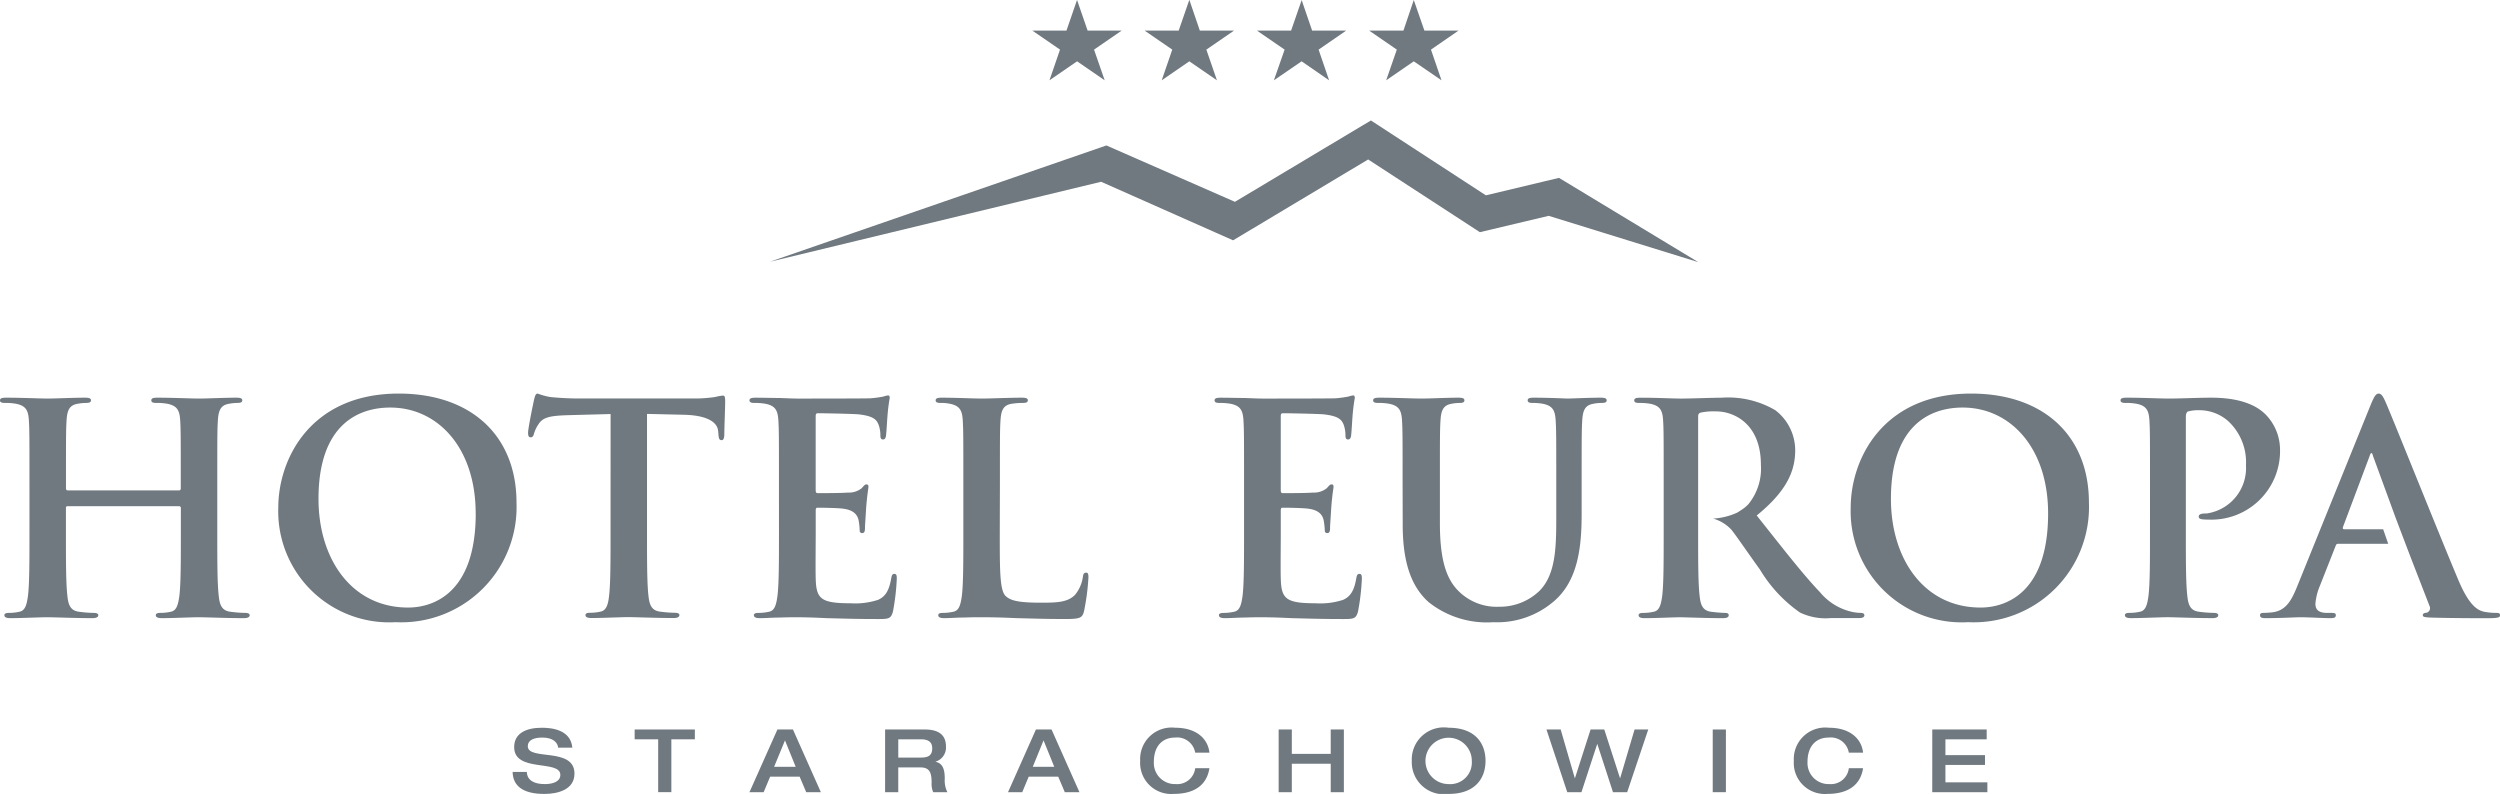
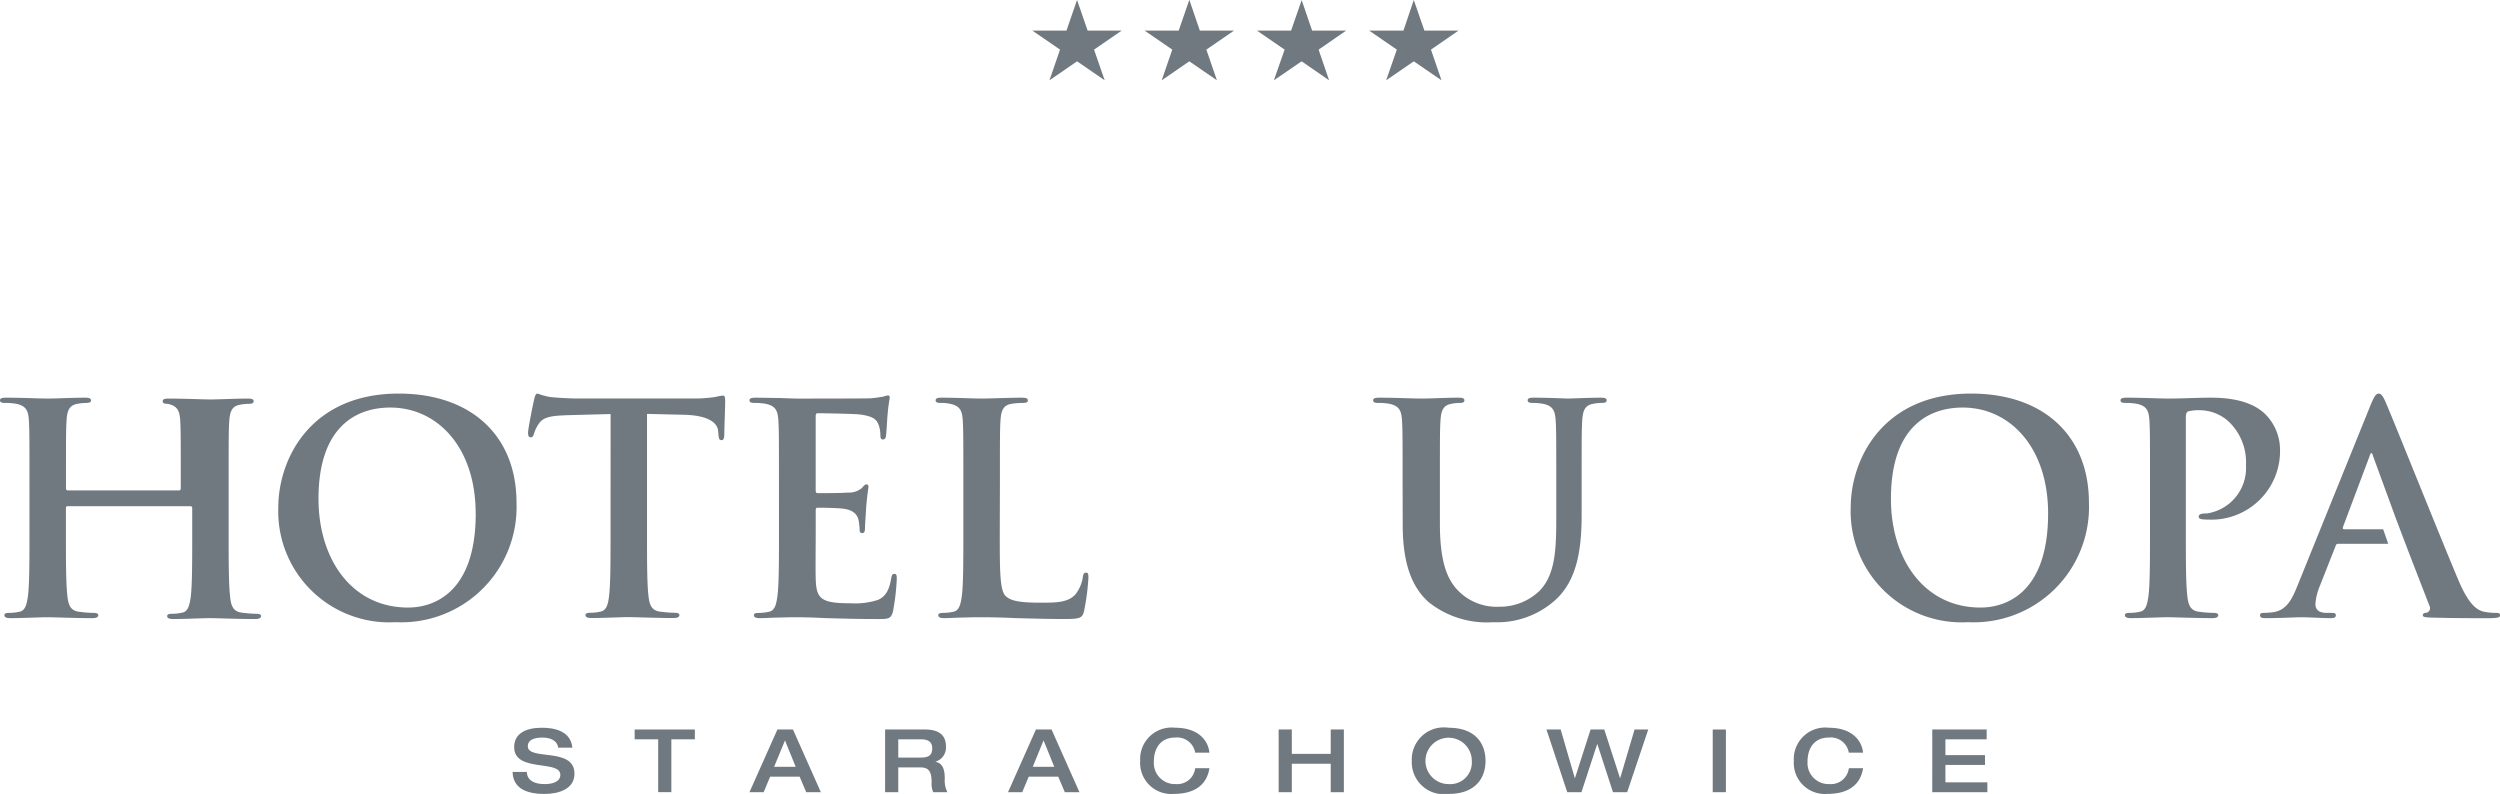
<svg xmlns="http://www.w3.org/2000/svg" width="144.858" height="46.002" viewBox="0 0 144.858 46.002">
  <g id="_0_0_0_0" data-name="0 0 0 0" transform="translate(0)">
    <path id="Path_101103" data-name="Path 101103" d="M83.549,67.127c.56,0,1.673.1,1.774,1.154H84.5c-.026-.285-.28-.585-.915-.585-.509,0-.844.153-.844.5,0,.859,2.705.03,2.705,1.587,0,.936-.971,1.179-1.744,1.179-1.307,0-1.826-.513-1.841-1.276h.823c.02.483.412.706,1.043.706.467,0,.9-.143.9-.534,0-.9-2.675-.117-2.675-1.607C81.947,67.437,82.664,67.127,83.549,67.127Z" transform="translate(-52.159 -24.959)" fill="#707980" />
    <path id="Path_101104" data-name="Path 101104" d="M90.912,67.806H89.549v-.569h3.488v.569H91.675v3.062h-.763Z" transform="translate(-52.775 -24.968)" fill="#707980" />
    <path id="Path_101105" data-name="Path 101105" d="M98.4,67.237h.9l1.617,3.632h-.849l-.381-.9H97.979l-.376.9h-.823ZM99.459,69.4l-.62-1.531L98.208,69.4Z" transform="translate(-53.354 -24.968)" fill="#707980" />
    <path id="Path_101106" data-name="Path 101106" d="M105.324,67.237h2.3c.926,0,1.226.418,1.226.987a.851.851,0,0,1-.6.875v.01c.428.092.53.463.53.982a1.526,1.526,0,0,0,.152.778h-.823a1.227,1.227,0,0,1-.091-.549c0-.514-.076-.885-.632-.885h-1.3v1.434h-.763Zm2.08,1.627c.427,0,.65-.127.65-.534,0-.381-.244-.524-.65-.524h-1.317v1.058Z" transform="translate(-54.038 -24.968)" fill="#707980" />
    <path id="Path_101107" data-name="Path 101107" d="M114.684,67.237h.905l1.617,3.632h-.849l-.382-.9h-1.708l-.376.9h-.824Zm1.062,2.162-.62-1.531L114.5,69.4Z" transform="translate(-54.659 -24.968)" fill="#707980" />
    <path id="Path_101108" data-name="Path 101108" d="M124.579,68.571a1.06,1.06,0,0,0-1.169-.875c-.707,0-1.226.467-1.226,1.414a1.222,1.222,0,0,0,1.277,1.281,1.045,1.045,0,0,0,1.119-.921h.824c-.108.718-.585,1.49-2.075,1.49a1.8,1.8,0,0,1-1.937-1.917,1.824,1.824,0,0,1,2.029-1.917c1.251,0,1.9.656,1.983,1.444Z" transform="translate(-55.326 -24.959)" fill="#707980" />
    <path id="Path_101109" data-name="Path 101109" d="M130.113,67.237h.763v1.414h2.254V67.237h.762v3.632h-.762V69.221h-2.254v1.648h-.763Z" transform="translate(-56.024 -24.968)" fill="#707980" />
    <path id="Path_101110" data-name="Path 101110" d="M138.5,69.044a1.858,1.858,0,0,1,2.136-1.917c1.536,0,2.136.9,2.136,1.917s-.6,1.917-2.136,1.917A1.858,1.858,0,0,1,138.5,69.044Zm3.478,0a1.343,1.343,0,1,0-1.342,1.348A1.253,1.253,0,0,0,141.976,69.044Z" transform="translate(-56.696 -24.959)" fill="#707980" />
    <path id="Path_101111" data-name="Path 101111" d="M146.982,67.237h.824l.819,2.818h.01l.905-2.818h.793l.911,2.818h.01l.834-2.818h.793l-1.221,3.632h-.823l-.906-2.787h-.009l-.912,2.787h-.822Z" transform="translate(-57.376 -24.968)" fill="#707980" />
    <path id="Path_101112" data-name="Path 101112" d="M157.456,67.237h.763v3.632h-.763Z" transform="translate(-58.215 -24.968)" fill="#707980" />
    <path id="Path_101113" data-name="Path 101113" d="M165.751,68.571a1.06,1.06,0,0,0-1.169-.875c-.707,0-1.225.467-1.225,1.414a1.221,1.221,0,0,0,1.276,1.281,1.043,1.043,0,0,0,1.119-.921h.824c-.107.718-.585,1.49-2.075,1.49a1.8,1.8,0,0,1-1.937-1.917,1.825,1.825,0,0,1,2.029-1.917c1.251,0,1.9.656,1.983,1.444Z" transform="translate(-58.624 -24.959)" fill="#707980" />
    <path id="Path_101114" data-name="Path 101114" d="M171.285,67.237h3.153v.569h-2.391v.916h2.293v.569h-2.293V70.3h2.431v.57h-3.194Z" transform="translate(-59.323 -24.968)" fill="#707980" />
-     <path id="gory" d="M98.065,37.061l19.5-6.739h0l7.447,3.266h0l7.88-4.714h0l6.662,4.338h0L143.79,32.2h0l8.077,4.886h0L143.193,34.4h0l-3.988.947h0l-6.473-4.213h0l-7.826,4.685h0l-7.648-3.393h0L98.065,37.061Z" transform="translate(-53.457 -21.894)" fill="#707980" fill-rule="evenodd" />
    <path id="Path_101115" data-name="Path 101115" d="M117.19,21.287l.613,1.775h1.971l-1.6,1.1.617,1.778-1.6-1.1-1.6,1.1.612-1.778-1.6-1.1h1.973l.612-1.775Z" transform="translate(-54.782 -21.287)" fill="#707980" fill-rule="evenodd" />
    <path id="Path_101116" data-name="Path 101116" d="M124.266,21.287l.605,1.775h1.978l-1.6,1.1.613,1.778-1.6-1.1-1.6,1.1.612-1.778-1.6-1.1h1.971l.614-1.775Z" transform="translate(-55.349 -21.287)" fill="#707980" fill-rule="evenodd" />
    <path id="Path_101117" data-name="Path 101117" d="M131.336,21.287l.608,1.775h1.97l-1.595,1.1.608,1.778-1.592-1.1-1.607,1.1.622-1.778-1.6-1.1h1.975l.614-1.775Z" transform="translate(-55.915 -21.287)" fill="#707980" fill-rule="evenodd" />
    <path id="Path_101118" data-name="Path 101118" d="M138.4,21.287l.616,1.775h1.973l-1.593,1.1.61,1.778-1.606-1.1-1.6,1.1.617-1.778-1.6-1.1H137.8l.6-1.775Z" transform="translate(-56.481 -21.287)" fill="#707980" fill-rule="evenodd" />
-     <path id="Path_101119" data-name="Path 101119" d="M59.946,51.711c.05,0,.1-.034.1-.119v-.355c0-2.568,0-3.041-.033-3.582-.034-.574-.169-.844-.727-.962a3.444,3.444,0,0,0-.659-.052c-.187,0-.288-.033-.288-.152s.119-.152.355-.152c.913,0,1.977.051,2.433.051.406,0,1.47-.051,2.129-.051.237,0,.355.033.355.152s-.1.152-.3.152a2.991,2.991,0,0,0-.489.052c-.456.084-.591.371-.626.962-.034.541-.034,1.014-.034,3.582v2.974c0,1.555,0,2.889.085,3.616.051.473.153.844.66.912a7.064,7.064,0,0,0,.862.068c.185,0,.27.051.27.135,0,.118-.135.169-.338.169-1.1,0-2.163-.052-2.635-.052-.389,0-1.453.052-2.112.052-.237,0-.355-.052-.355-.169,0-.085.067-.135.27-.135a2.738,2.738,0,0,0,.608-.068c.338-.067.422-.439.49-.928.084-.71.084-2.045.084-3.6V52.724a.1.1,0,0,0-.1-.1H53.492a.089.089,0,0,0-.1.1v1.487c0,1.555,0,2.889.085,3.616.05.473.152.844.659.912a7.064,7.064,0,0,0,.862.068c.185,0,.27.051.27.135,0,.118-.136.169-.339.169-1.1,0-2.163-.052-2.635-.052-.389,0-1.453.052-2.129.052-.22,0-.339-.052-.339-.169,0-.085.068-.135.27-.135a2.731,2.731,0,0,0,.608-.068c.339-.067.422-.439.49-.928.085-.71.085-2.045.085-3.6V51.237c0-2.568,0-3.041-.034-3.582-.033-.574-.168-.844-.726-.962a3.454,3.454,0,0,0-.66-.052c-.186,0-.287-.033-.287-.152s.119-.152.355-.152c.912,0,1.976.051,2.433.051.4,0,1.469-.051,2.129-.051.236,0,.355.033.355.152s-.1.152-.3.152a3,3,0,0,0-.49.052c-.456.084-.591.371-.625.962-.034.541-.034,1.014-.034,3.582v.355c0,.085.051.119.1.119Z" transform="translate(-49.572 -23.294)" fill="#707980" />
+     <path id="Path_101119" data-name="Path 101119" d="M59.946,51.711c.05,0,.1-.034.1-.119v-.355c0-2.568,0-3.041-.033-3.582-.034-.574-.169-.844-.727-.962c-.187,0-.288-.033-.288-.152s.119-.152.355-.152c.913,0,1.977.051,2.433.051.406,0,1.47-.051,2.129-.051.237,0,.355.033.355.152s-.1.152-.3.152a2.991,2.991,0,0,0-.489.052c-.456.084-.591.371-.626.962-.034.541-.034,1.014-.034,3.582v2.974c0,1.555,0,2.889.085,3.616.051.473.153.844.66.912a7.064,7.064,0,0,0,.862.068c.185,0,.27.051.27.135,0,.118-.135.169-.338.169-1.1,0-2.163-.052-2.635-.052-.389,0-1.453.052-2.112.052-.237,0-.355-.052-.355-.169,0-.085.067-.135.27-.135a2.738,2.738,0,0,0,.608-.068c.338-.067.422-.439.49-.928.084-.71.084-2.045.084-3.6V52.724a.1.1,0,0,0-.1-.1H53.492a.089.089,0,0,0-.1.1v1.487c0,1.555,0,2.889.085,3.616.05.473.152.844.659.912a7.064,7.064,0,0,0,.862.068c.185,0,.27.051.27.135,0,.118-.136.169-.339.169-1.1,0-2.163-.052-2.635-.052-.389,0-1.453.052-2.129.052-.22,0-.339-.052-.339-.169,0-.085.068-.135.27-.135a2.731,2.731,0,0,0,.608-.068c.339-.067.422-.439.49-.928.085-.71.085-2.045.085-3.6V51.237c0-2.568,0-3.041-.034-3.582-.033-.574-.168-.844-.726-.962a3.454,3.454,0,0,0-.66-.052c-.186,0-.287-.033-.287-.152s.119-.152.355-.152c.912,0,1.976.051,2.433.051.4,0,1.469-.051,2.129-.051.236,0,.355.033.355.152s-.1.152-.3.152a3,3,0,0,0-.49.052c-.456.084-.591.371-.625.962-.034.541-.034,1.014-.034,3.582v.355c0,.085.051.119.1.119Z" transform="translate(-49.572 -23.294)" fill="#707980" />
    <path id="Path_101120" data-name="Path 101120" d="M67.1,52.7c0-2.888,1.909-6.622,6.978-6.622,4.206,0,6.826,2.45,6.826,6.319a6.679,6.679,0,0,1-7,6.927A6.435,6.435,0,0,1,67.1,52.7Zm11.438.321c0-3.784-2.18-6.133-4.95-6.133-1.944,0-4.157,1.082-4.157,5.288,0,3.514,1.943,6.3,5.187,6.3C75.8,58.483,78.541,57.908,78.541,53.024Z" transform="translate(-50.976 -23.273)" fill="#707980" />
    <path id="Path_101121" data-name="Path 101121" d="M87.617,47.264l-2.517.067c-.981.034-1.385.119-1.639.49a2.025,2.025,0,0,0-.287.591c-.033.135-.085.2-.185.2-.119,0-.153-.085-.153-.27,0-.27.321-1.808.355-1.943.051-.22.1-.321.2-.321a3.961,3.961,0,0,0,.726.2c.491.051,1.132.085,1.69.085H92.5a8.052,8.052,0,0,0,1.165-.085,4.134,4.134,0,0,1,.456-.085c.118,0,.135.1.135.355,0,.354-.051,1.521-.051,1.96-.017.168-.051.27-.152.27-.135,0-.169-.086-.187-.339l-.017-.186c-.034-.439-.49-.913-1.993-.947l-2.129-.05v6.927c0,1.555,0,2.889.084,3.616.052.473.153.844.66.912a7.064,7.064,0,0,0,.862.068c.185,0,.27.051.27.135,0,.118-.134.169-.32.169-1.116,0-2.18-.052-2.653-.052-.389,0-1.453.052-2.129.052-.22,0-.339-.052-.339-.169,0-.085.068-.135.27-.135a2.738,2.738,0,0,0,.608-.068c.338-.067.44-.439.49-.928.084-.71.084-2.045.084-3.6Z" transform="translate(-52.237 -23.273)" fill="#707980" />
    <path id="Path_101122" data-name="Path 101122" d="M98.489,51.226c0-2.568,0-3.041-.034-3.582-.034-.574-.169-.844-.727-.962a3.444,3.444,0,0,0-.659-.052c-.186,0-.287-.033-.287-.152s.119-.152.372-.152c.455,0,.946.017,1.368.017.44.017.829.034,1.065.034.54,0,3.9,0,4.223-.017a6.528,6.528,0,0,0,.727-.1,1.614,1.614,0,0,1,.27-.067c.085,0,.1.067.1.152a10.715,10.715,0,0,0-.134,1.1c-.017.168-.052.913-.086,1.115-.017.085-.051.186-.169.186s-.152-.085-.152-.235a1.809,1.809,0,0,0-.1-.609c-.118-.3-.287-.507-1.131-.608-.288-.034-2.061-.068-2.4-.068-.084,0-.118.052-.118.169v4.275c0,.118.017.186.118.186.372,0,1.351,0,1.74-.033a1.191,1.191,0,0,0,.811-.254c.118-.135.186-.221.27-.221.068,0,.119.034.119.136s-.067.372-.135,1.233c-.017.339-.067,1.015-.067,1.132,0,.135,0,.321-.152.321a.134.134,0,0,1-.153-.152,4.4,4.4,0,0,0-.067-.608c-.085-.339-.322-.591-.946-.66-.322-.034-1.03-.05-1.436-.05-.085,0-.1.067-.1.168V54.2c0,.574-.017,2.129,0,2.619.034,1.165.3,1.419,2.027,1.419a4.278,4.278,0,0,0,1.589-.2c.439-.2.641-.557.76-1.25.034-.186.067-.253.186-.253.135,0,.135.135.135.3a13.213,13.213,0,0,1-.22,1.876c-.118.44-.27.44-.912.44-1.269,0-2.2-.034-2.924-.051-.726-.035-1.249-.052-1.756-.052-.186,0-.558,0-.963.017-.389,0-.828.035-1.166.035-.219,0-.338-.052-.338-.169,0-.085.067-.135.27-.135a2.738,2.738,0,0,0,.608-.068c.339-.067.422-.439.489-.928.086-.71.086-2.045.086-3.6Z" transform="translate(-53.354 -23.282)" fill="#707980" />
-     <path id="Path_101123" data-name="Path 101123" d="M127.785,51.226c0-2.568,0-3.041-.034-3.582-.034-.574-.169-.844-.727-.962a3.448,3.448,0,0,0-.66-.052c-.185,0-.287-.033-.287-.152s.119-.152.372-.152c.457,0,.947.017,1.37.017.439.017.828.034,1.064.034.54,0,3.9,0,4.222-.017a6.53,6.53,0,0,0,.727-.1,1.614,1.614,0,0,1,.27-.067c.085,0,.1.067.1.152a10.713,10.713,0,0,0-.134,1.1c-.017.168-.052.913-.085,1.115-.017.085-.052.186-.17.186s-.152-.085-.152-.235a1.809,1.809,0,0,0-.1-.609c-.118-.3-.288-.507-1.131-.608-.288-.034-2.061-.068-2.4-.068-.084,0-.118.052-.118.169v4.275c0,.118.017.186.118.186.373,0,1.351,0,1.74-.033a1.186,1.186,0,0,0,.81-.254c.119-.135.188-.221.27-.221s.12.034.12.136-.068.372-.134,1.233c-.017.339-.067,1.015-.067,1.132,0,.135,0,.321-.153.321a.134.134,0,0,1-.152-.152,4.429,4.429,0,0,0-.069-.608c-.084-.339-.321-.591-.945-.66-.321-.034-1.03-.05-1.437-.05-.083,0-.1.067-.1.168V54.2c0,.574-.017,2.129,0,2.619.034,1.165.3,1.419,2.027,1.419a4.28,4.28,0,0,0,1.589-.2c.439-.2.642-.557.76-1.25.034-.186.067-.253.186-.253.136,0,.136.135.136.3a13.214,13.214,0,0,1-.221,1.876c-.119.44-.27.44-.912.44-1.268,0-2.2-.034-2.924-.051-.726-.035-1.249-.052-1.755-.052-.186,0-.557,0-.963.017-.389,0-.828.035-1.166.035-.22,0-.339-.052-.339-.169,0-.085.068-.135.271-.135a2.731,2.731,0,0,0,.608-.068c.339-.067.423-.439.49-.928.085-.71.085-2.045.085-3.6Z" transform="translate(-55.701 -23.282)" fill="#707980" />
    <path id="Path_101124" data-name="Path 101124" d="M112.223,54.211c0,2.163,0,3.329.355,3.632.288.255.727.373,2.044.373.9,0,1.555-.017,1.977-.473a2.12,2.12,0,0,0,.439-1.014c.017-.153.052-.254.186-.254.119,0,.136.085.136.287a13.309,13.309,0,0,1-.254,1.943c-.1.372-.185.457-1.064.457-1.217,0-2.095-.034-2.855-.051-.761-.035-1.369-.052-2.061-.052-.186,0-.557,0-.962.017-.389,0-.828.035-1.166.035-.22,0-.339-.052-.339-.169,0-.085.068-.135.27-.135a2.731,2.731,0,0,0,.608-.068c.339-.067.422-.439.49-.928.085-.71.085-2.045.085-3.6V51.237c0-2.568,0-3.041-.034-3.582-.033-.574-.169-.844-.726-.962a2.491,2.491,0,0,0-.557-.052c-.187,0-.288-.033-.288-.152s.118-.152.372-.152c.794,0,1.858.051,2.315.051.4,0,1.638-.051,2.3-.051.237,0,.355.033.355.152s-.1.152-.3.152a4.459,4.459,0,0,0-.658.052c-.457.084-.591.371-.626.962-.034.541-.034,1.014-.034,3.582Z" transform="translate(-54.293 -23.294)" fill="#707980" />
    <path id="Path_101125" data-name="Path 101125" d="M137.772,51.237c0-2.568,0-3.041-.034-3.582-.033-.574-.169-.844-.726-.962a3.457,3.457,0,0,0-.659-.052c-.187,0-.288-.033-.288-.152s.118-.152.372-.152c.9,0,1.96.051,2.466.051.407,0,1.47-.051,2.078-.051.255,0,.372.033.372.152s-.1.152-.27.152a2.527,2.527,0,0,0-.49.052c-.455.084-.591.371-.625.962-.035.541-.035,1.014-.035,3.582V53.6c0,2.451.491,3.482,1.319,4.157a3.123,3.123,0,0,0,2.111.693,3.311,3.311,0,0,0,2.332-.912c.93-.93.981-2.451.981-4.191V51.237c0-2.568,0-3.041-.035-3.582-.034-.574-.168-.844-.727-.962a3.237,3.237,0,0,0-.607-.052c-.186,0-.288-.033-.288-.152s.119-.152.356-.152c.861,0,1.924.051,1.942.051.2,0,1.268-.051,1.926-.051.236,0,.354.033.354.152s-.1.152-.3.152a2.526,2.526,0,0,0-.49.052c-.457.084-.591.371-.626.962-.034.541-.034,1.014-.034,3.582v1.808c0,1.876-.185,3.87-1.605,5.086a5.038,5.038,0,0,1-3.513,1.216,5.43,5.43,0,0,1-3.751-1.165c-.862-.777-1.5-2.027-1.5-4.477Z" transform="translate(-56.501 -23.294)" fill="#707980" />
    <path id="Path_101126" data-name="Path 101126" d="M166.146,52.7c0-2.888,1.911-6.622,6.977-6.622,4.209,0,6.827,2.45,6.827,6.319a6.679,6.679,0,0,1-7,6.927A6.436,6.436,0,0,1,166.146,52.7Zm11.439.321c0-3.784-2.18-6.133-4.95-6.133-1.944,0-4.157,1.082-4.157,5.288,0,3.514,1.943,6.3,5.186,6.3C174.847,58.483,177.585,57.908,177.585,53.024Z" transform="translate(-58.911 -23.273)" fill="#707980" />
    <path id="Path_101127" data-name="Path 101127" d="M184.851,51.237c0-2.568,0-3.041-.034-3.582-.034-.574-.17-.844-.727-.962a3.459,3.459,0,0,0-.661-.052c-.185,0-.286-.033-.286-.152s.119-.152.372-.152c.894,0,1.96.051,2.432.051.693,0,1.675-.051,2.45-.051,2.113,0,2.874.709,3.142.963a2.922,2.922,0,0,1,.846,2.01,3.976,3.976,0,0,1-4.157,4.09,2.41,2.41,0,0,1-.354-.017c-.085-.017-.2-.034-.2-.152,0-.135.119-.187.474-.187a2.66,2.66,0,0,0,2.264-2.787,3.256,3.256,0,0,0-1-2.534,2.511,2.511,0,0,0-1.69-.66,2.39,2.39,0,0,0-.659.068c-.085.034-.135.135-.135.321v6.758c0,1.555,0,2.889.086,3.616.05.473.151.844.658.912a7.065,7.065,0,0,0,.863.068c.185,0,.27.051.27.135,0,.118-.134.169-.321.169-1.116,0-2.18-.052-2.618-.052-.389,0-1.455.052-2.13.052-.22,0-.339-.052-.339-.169,0-.085.068-.135.27-.135a2.754,2.754,0,0,0,.609-.068c.338-.067.421-.439.488-.928.086-.71.086-2.045.086-3.6Z" transform="translate(-60.273 -23.294)" fill="#707980" />
-     <path id="Path_101128" data-name="Path 101128" d="M165.64,58.807a2.646,2.646,0,0,1-.473-.052,3.363,3.363,0,0,1-1.893-1.148c-1-1.048-2.163-2.552-3.665-4.444,1.7-1.385,2.23-2.534,2.23-3.784a2.93,2.93,0,0,0-1.15-2.315,5.407,5.407,0,0,0-3.11-.726c-.523,0-1.807.051-2.381.051-.355,0-1.418-.051-2.314-.051-.254,0-.372.033-.372.152s.1.152.287.152a3.45,3.45,0,0,1,.659.052c.558.118.693.388.727.962.033.541.033,1.014.033,3.582v2.974c0,1.555,0,2.889-.084,3.6-.068.489-.152.861-.49.928a2.74,2.74,0,0,1-.609.068c-.2,0-.27.051-.27.135,0,.118.119.169.338.169.677,0,1.74-.052,2.061-.052.253,0,1.5.052,2.484.052.22,0,.339-.052.339-.169,0-.085-.067-.135-.2-.135a7.677,7.677,0,0,1-.828-.068c-.506-.067-.608-.439-.659-.928-.085-.71-.085-2.045-.085-3.616V47.436c0-.135.033-.2.152-.236a3.661,3.661,0,0,1,.9-.068c1,0,2.584.694,2.584,3.093a3.257,3.257,0,0,1-.729,2.288l0,0-.04.039a1.862,1.862,0,0,1-.23.2c-.041.03-.08.056-.12.081a2.991,2.991,0,0,1-.268.17,3.858,3.858,0,0,1-1.378.339,2.317,2.317,0,0,1,1.039.627c.221.254,1,1.4,1.673,2.331a8.127,8.127,0,0,0,2.314,2.484,3.427,3.427,0,0,0,1.808.322h1.606c.2,0,.321-.035.321-.169C165.843,58.858,165.776,58.807,165.64,58.807Z" transform="translate(-57.819 -23.294)" fill="#707980" />
    <path id="Path_101129" data-name="Path 101129" d="M205.614,58.786a3.726,3.726,0,0,1-.709-.068c-.355-.085-.845-.321-1.486-1.842-1.082-2.567-3.785-9.327-4.192-10.256-.167-.388-.27-.54-.421-.54-.169,0-.271.186-.474.675l-4.241,10.476c-.339.845-.66,1.419-1.436,1.521a5.228,5.228,0,0,1-.524.034c-.134,0-.2.034-.2.135,0,.134.1.169.32.169.878,0,1.808-.052,1.993-.052.525,0,1.251.052,1.792.052.186,0,.287-.035.287-.169,0-.1-.051-.135-.253-.135h-.254c-.524,0-.676-.22-.676-.524a3.3,3.3,0,0,1,.253-1.03l.913-2.315c.033-.1.066-.134.152-.134h2.9l-.294-.844H196.8c-.068,0-.086-.052-.068-.119l1.555-4.139c.017-.068.051-.153.1-.153s.069.085.085.153l1.334,3.645.82,2.158,1.125,2.9a.277.277,0,0,1-.152.388c-.17.017-.237.052-.237.153,0,.118.2.118.507.134,1.352.035,2.585.035,3.193.035.626,0,.778-.035.778-.169C205.835,58.8,205.749,58.786,205.614,58.786Z" transform="translate(-60.977 -23.273)" fill="#707980" />
  </g>
</svg>